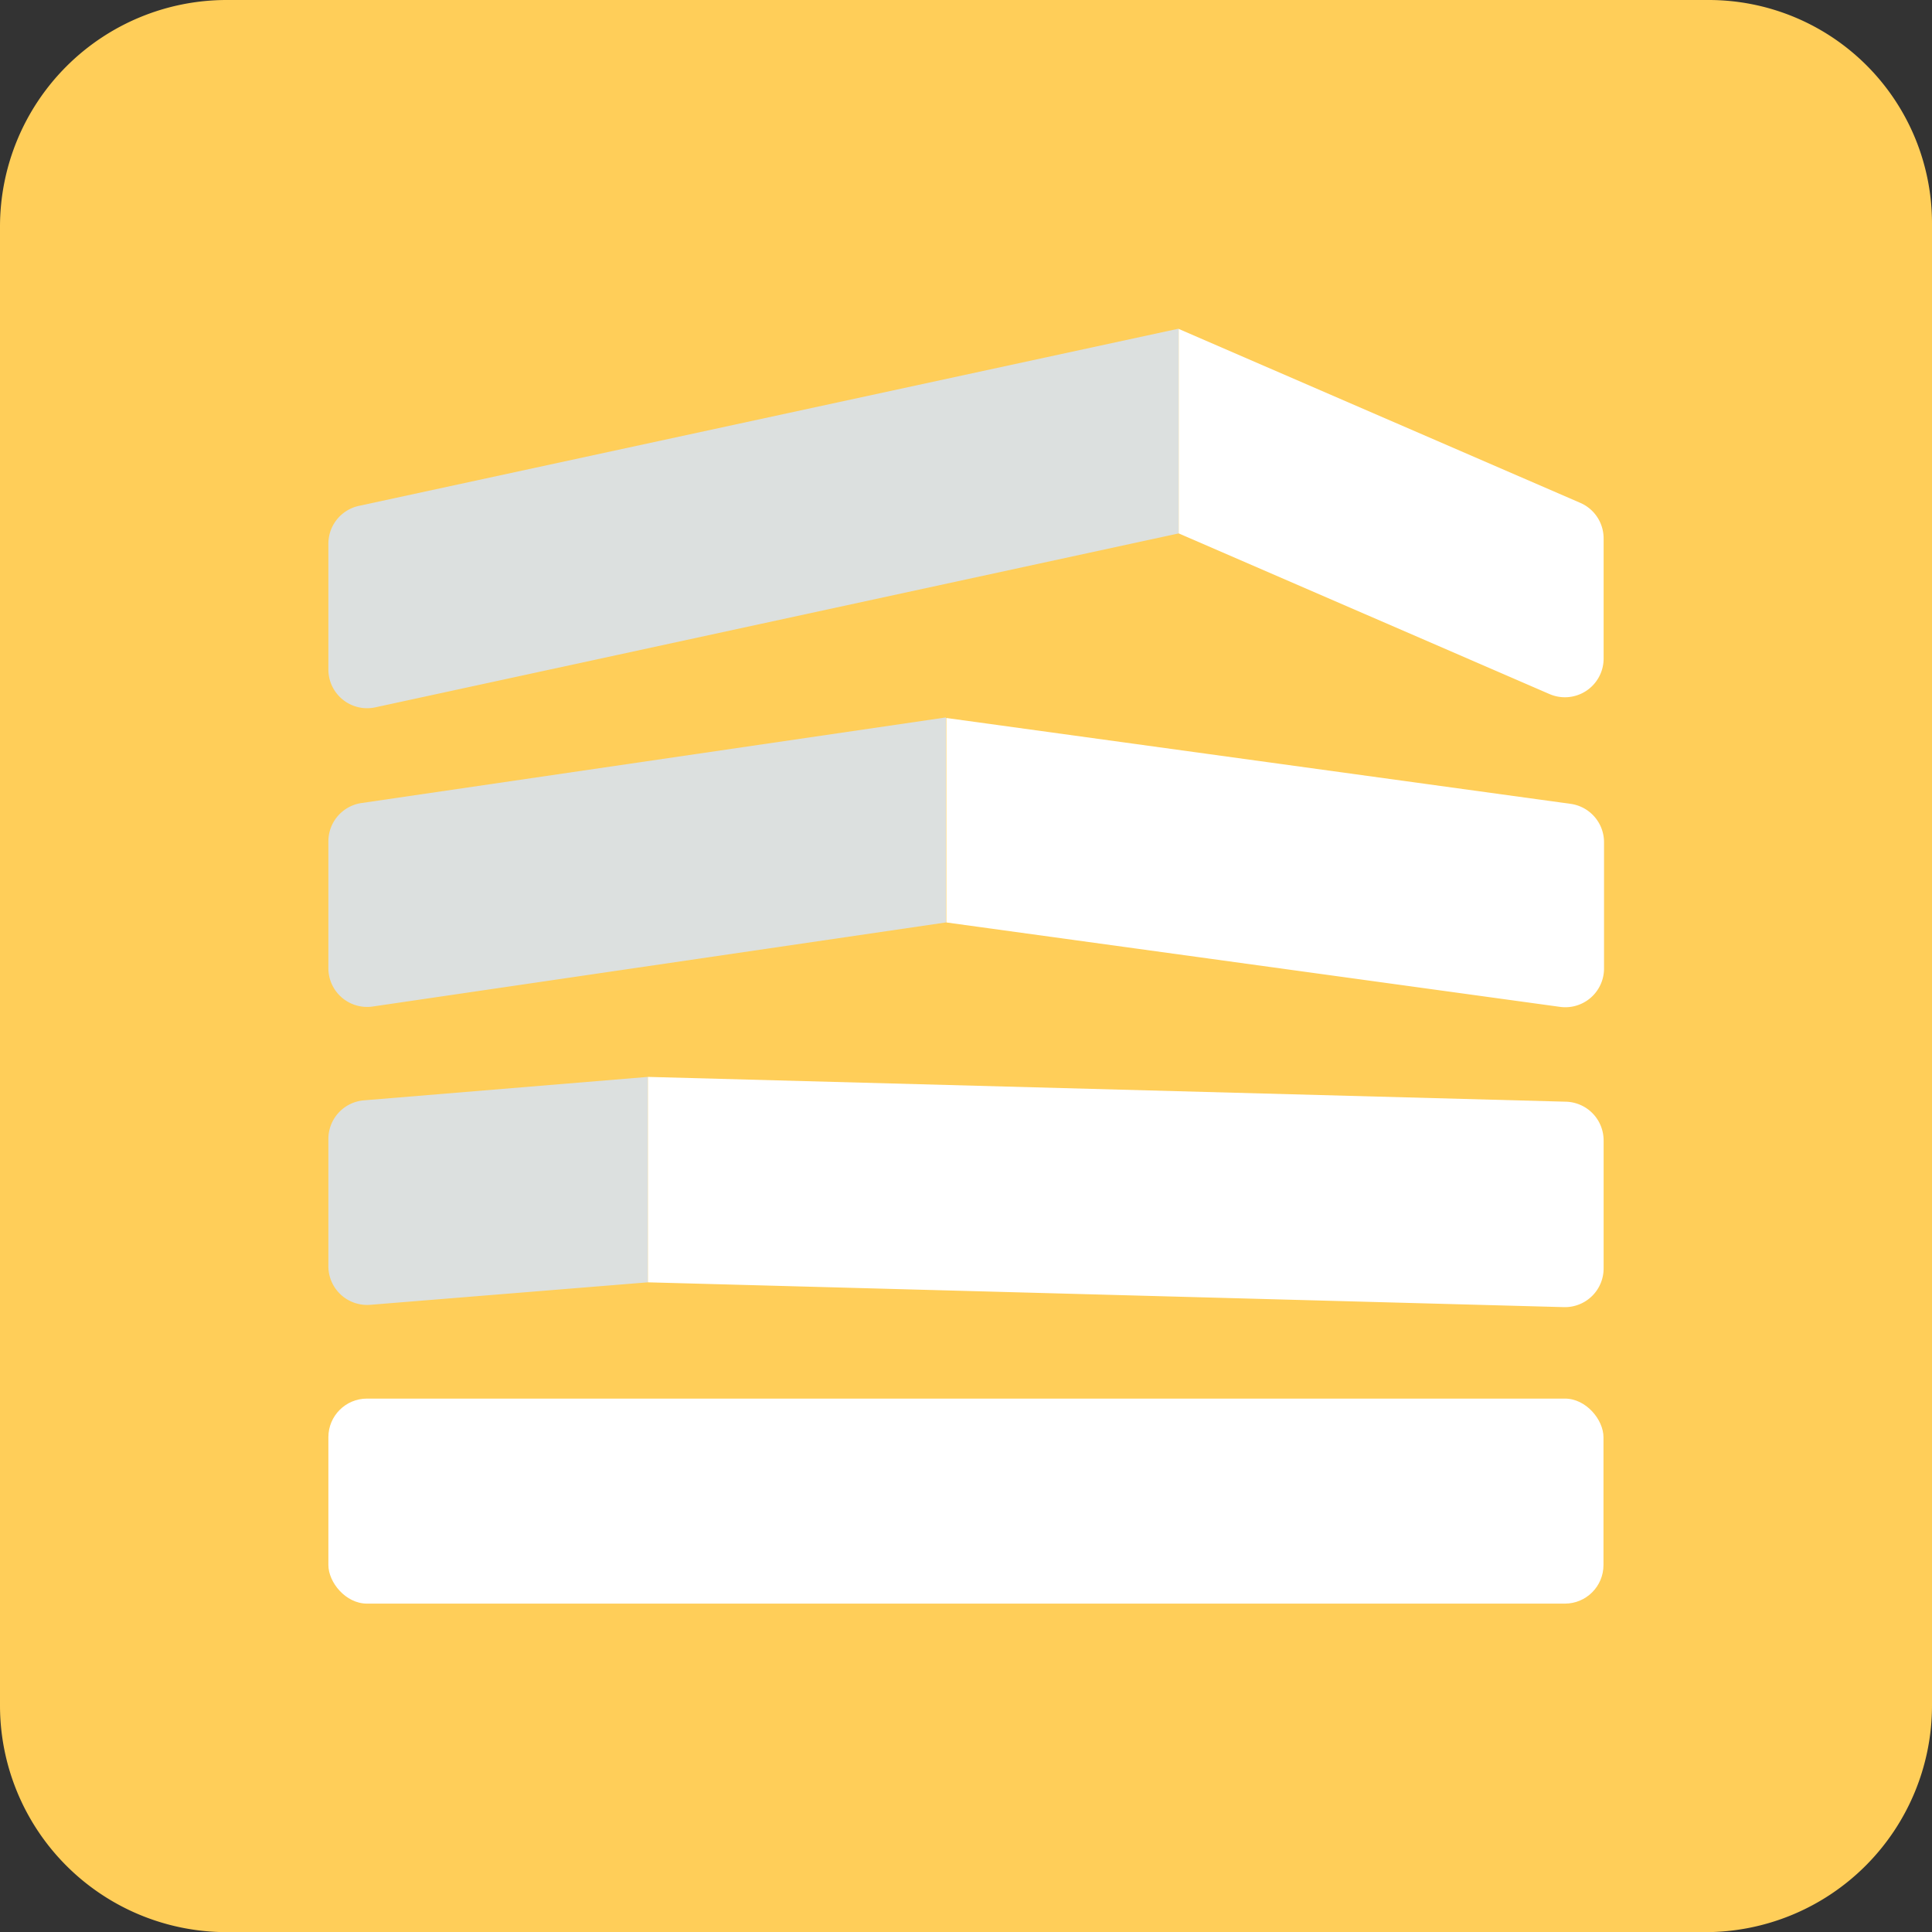
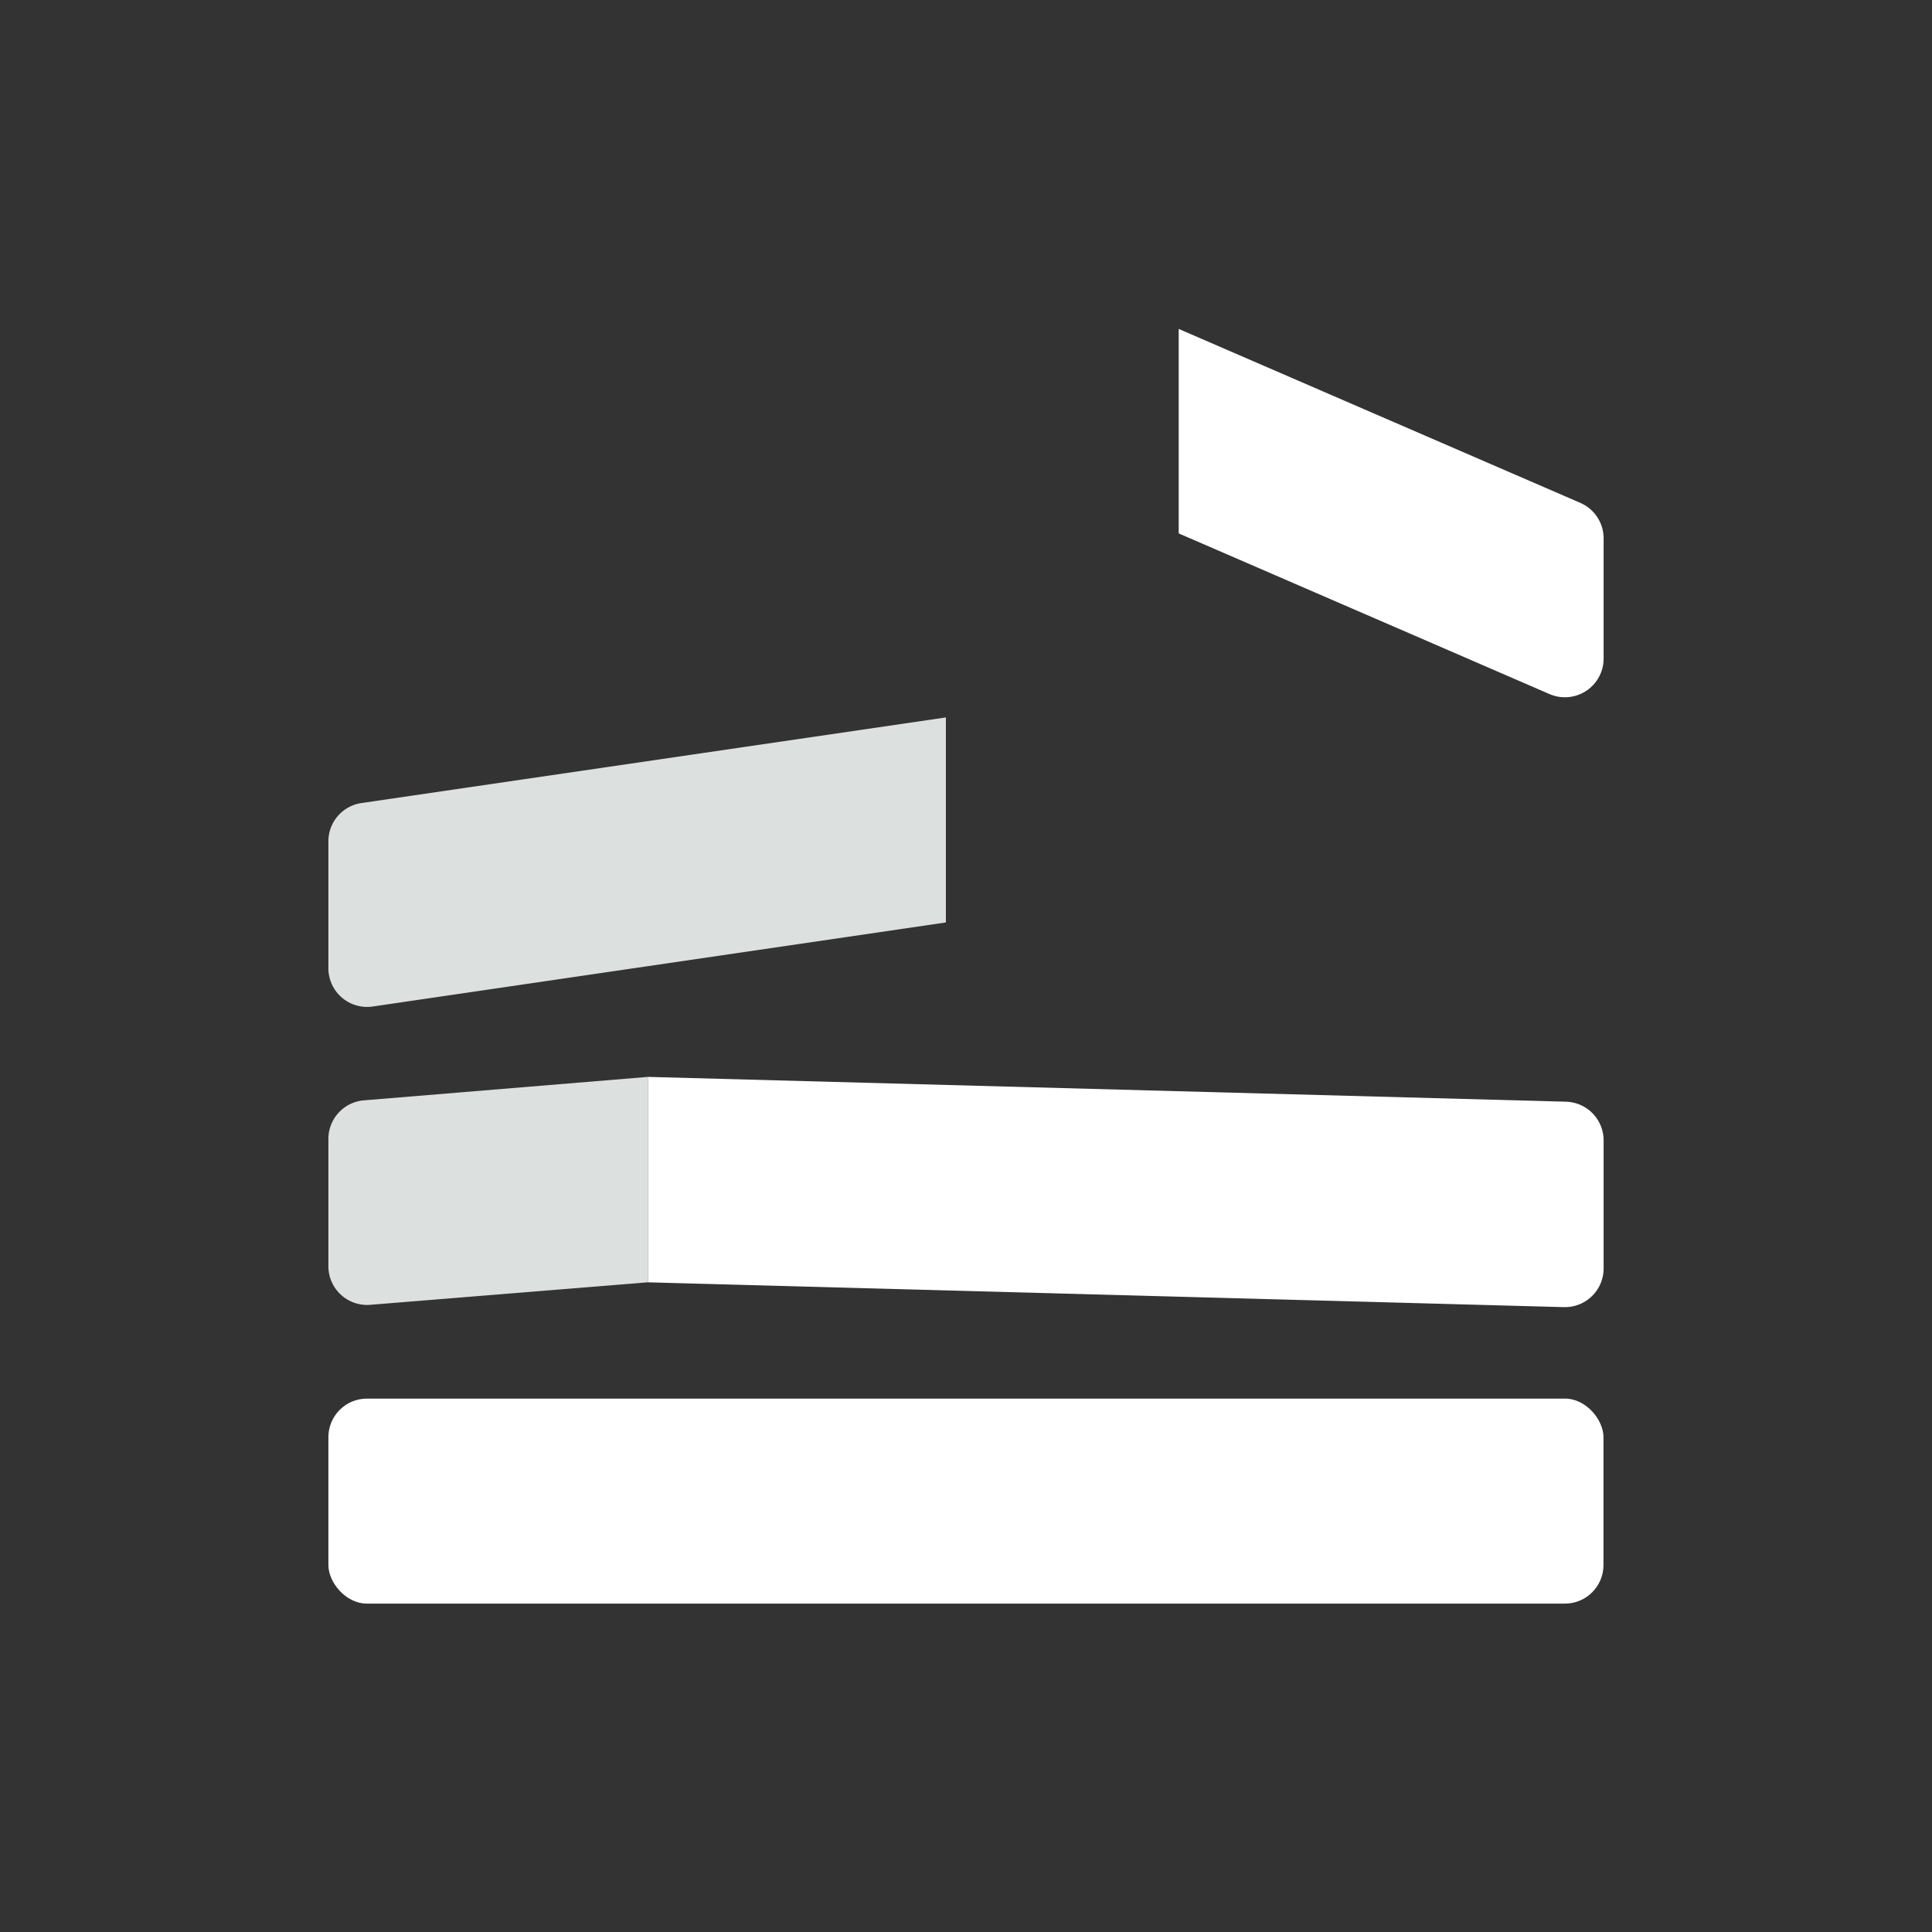
<svg xmlns="http://www.w3.org/2000/svg" viewBox="0 0 141.73 141.73">
  <rect x="0" y="0" width="141.73" height="141.73" fill="#333333" stroke="none" />
  <defs>
    <style>.a{fill:#ffce59;}.b{fill:#fff;}.c{fill:#dce0df;}</style>
  </defs>
-   <path class="a" d="M16.63,0H125.35a16.38,16.38,0,0,1,16.38,16.38V125.11a16.63,16.63,0,0,1-16.63,16.63H16.63A16.63,16.63,0,0,1,0,125.11V16.63A16.63,16.63,0,0,1,16.63,0Z" />
  <rect class="b" x="24.09" y="102.6" width="93.54" height="15.04" rx="2.83" />
  <path class="c" d="M47.53,94.07,27.16,95.72a2.84,2.84,0,0,1-3.07-2.82V83.55a2.84,2.84,0,0,1,2.61-2.83L47.53,79Z" />
  <path class="b" d="M114.73,95.89l-67.2-1.82V79l67.35,1.82a2.84,2.84,0,0,1,2.76,2.83v9.37A2.84,2.84,0,0,1,114.73,95.89Z" />
  <path class="c" d="M69.39,67.67l-42,6.16A2.84,2.84,0,0,1,24.09,71V61.71a2.84,2.84,0,0,1,2.43-2.8l42.87-6.28Z" />
-   <path class="b" d="M114.42,73.86l-45-6.19v-15l45.8,6.3a2.84,2.84,0,0,1,2.45,2.81v9.31A2.84,2.84,0,0,1,114.42,73.86Z" />
-   <path class="c" d="M86.47,39.13,27.53,51.89a2.84,2.84,0,0,1-3.44-2.77V39.88a2.84,2.84,0,0,1,2.24-2.77l60.14-13Z" />
  <path class="b" d="M113.68,50.92,86.47,39.13v-15l29.46,12.76a2.84,2.84,0,0,1,1.71,2.61v8.86A2.84,2.84,0,0,1,113.68,50.92Z" />
</svg>